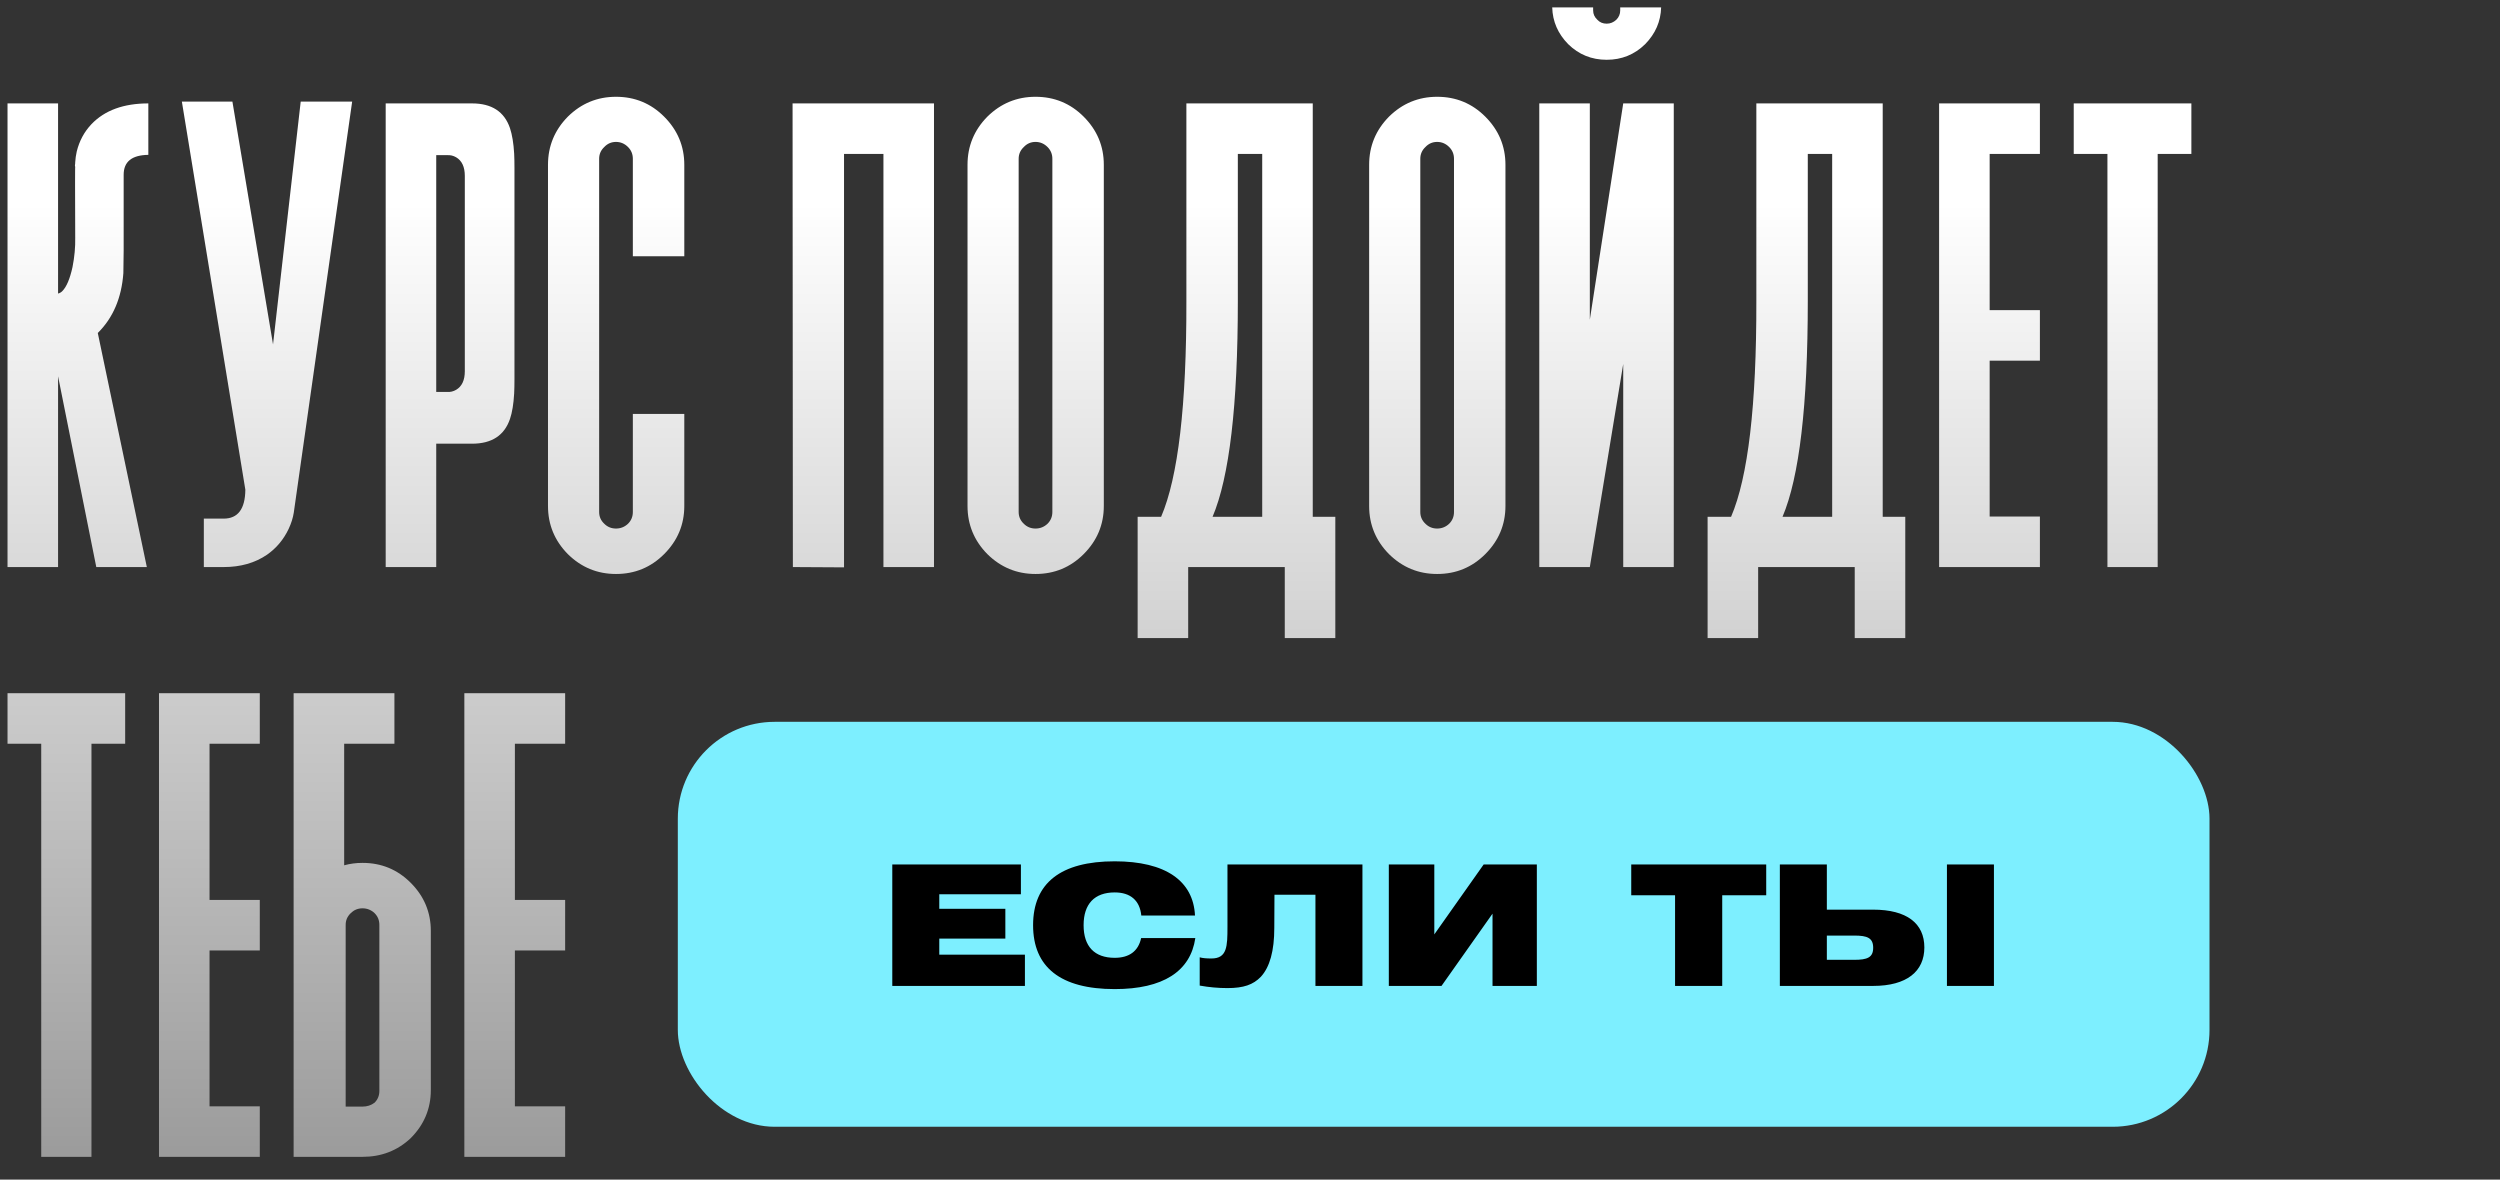
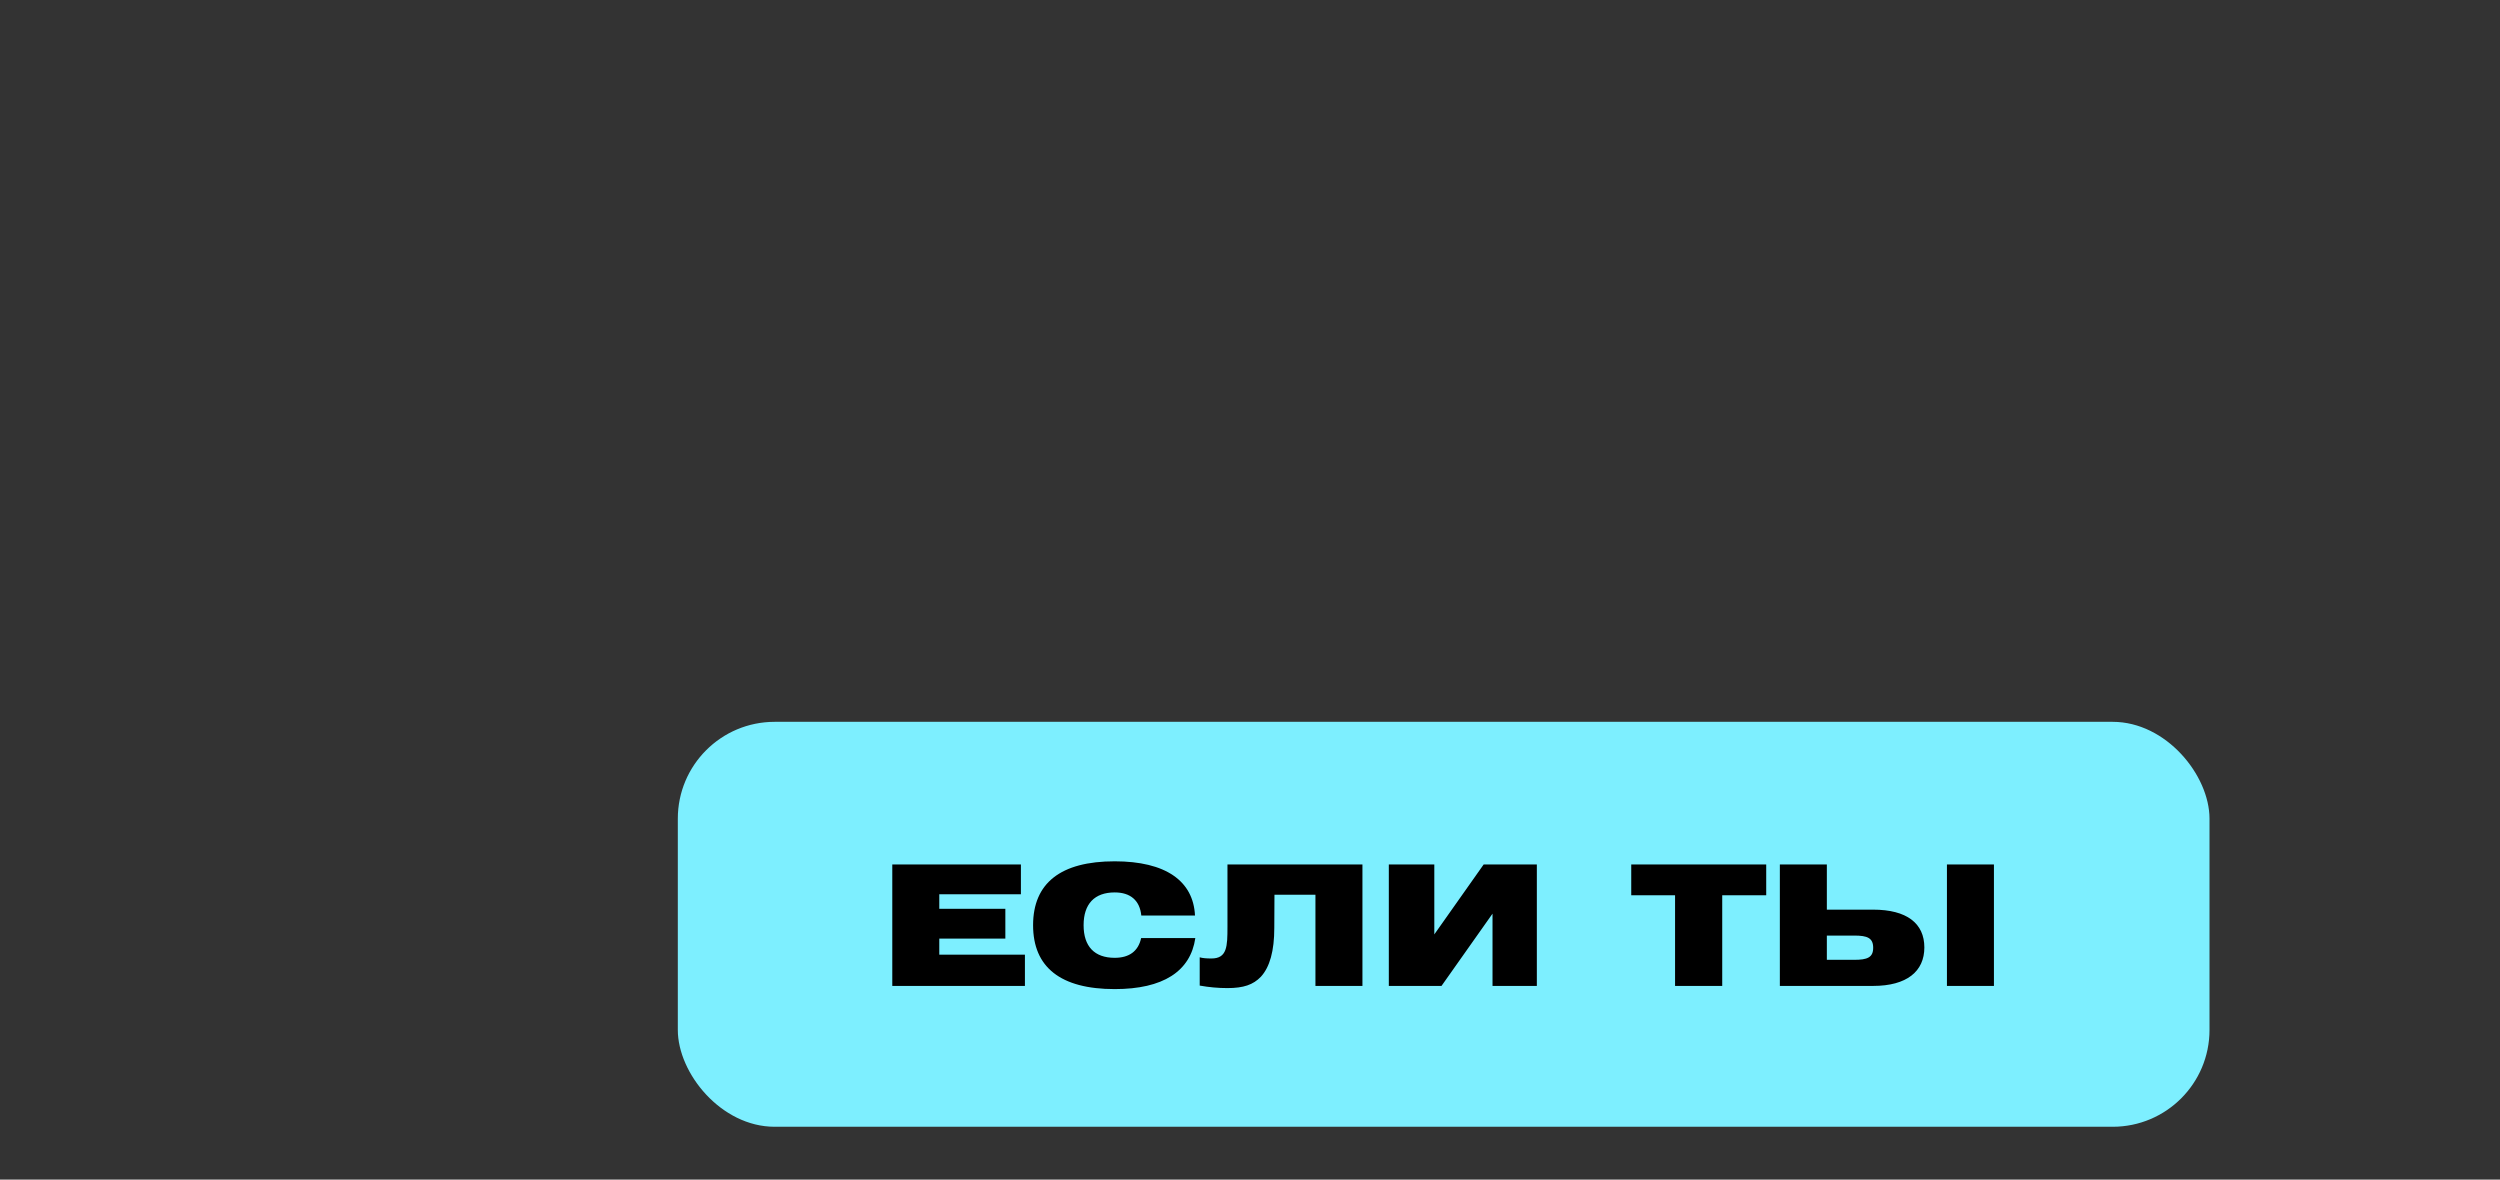
<svg xmlns="http://www.w3.org/2000/svg" width="284" height="134" viewBox="0 0 284 134" fill="none">
  <rect x="0" y="0" width="284" height="134" fill="#333333" stroke="none" />
-   <path d="M16.851 11.747V17.592C14.982 17.615 14.048 18.366 14.048 19.848C14.048 25.271 14.048 27.971 14.048 27.948V28.427C14.048 28.723 14.037 29.589 14.014 31.024C13.809 33.85 12.84 36.117 11.108 37.826L16.68 64.418H10.938L6.597 42.748V64.418H0.854V11.747H6.597V33.349C6.779 33.303 6.938 33.212 7.075 33.075C7.554 32.597 7.941 31.685 8.237 30.341C8.465 29.179 8.568 28.062 8.545 26.991C8.522 21.568 8.522 18.902 8.545 18.993L8.511 18.788C8.534 18.674 8.545 18.549 8.545 18.412C8.568 18.025 8.625 17.626 8.716 17.216C9.012 16.008 9.57 14.971 10.391 14.105C11.895 12.533 14.048 11.747 16.851 11.747ZM31.016 39.125L34.16 11.542H40.005L33.374 58.231C33.283 58.824 33.09 59.439 32.793 60.077C32.224 61.285 31.403 62.265 30.332 63.017C28.965 63.951 27.325 64.418 25.41 64.418H23.155V58.915H25.41C27.028 58.915 27.849 57.821 27.872 55.634L20.66 11.542H26.402L31.016 39.125ZM52.803 42.167V19.984C52.803 18.959 52.473 18.253 51.812 17.865C51.493 17.683 51.163 17.603 50.821 17.626H49.556V44.525H50.821C51.163 44.548 51.493 44.468 51.812 44.286C52.473 43.899 52.803 43.192 52.803 42.167ZM58.443 19.096V43.056C58.443 43.694 58.432 44.241 58.409 44.696C58.341 45.904 58.181 46.872 57.931 47.602C57.292 49.47 55.857 50.404 53.624 50.404H49.556V64.418H43.814V11.747H53.624C55.857 11.747 57.292 12.681 57.931 14.55C58.181 15.302 58.341 16.27 58.409 17.455C58.432 17.911 58.443 18.458 58.443 19.096ZM71.891 58.163V47.02H77.736V57.48C77.736 59.599 76.972 61.422 75.445 62.948C73.942 64.452 72.119 65.204 69.977 65.204C67.858 65.204 66.035 64.452 64.508 62.948C63.004 61.422 62.252 59.599 62.252 57.48V18.72C62.252 16.601 63.004 14.778 64.508 13.251C66.035 11.747 67.858 10.995 69.977 10.995C72.119 10.995 73.942 11.747 75.445 13.251C76.972 14.778 77.736 16.601 77.736 18.72V29.11H71.891V18.036C71.891 17.512 71.709 17.068 71.344 16.703C70.957 16.316 70.501 16.122 69.977 16.122C69.453 16.122 69.008 16.316 68.644 16.703C68.256 17.068 68.063 17.512 68.063 18.036V58.163C68.063 58.687 68.256 59.132 68.644 59.496C69.008 59.861 69.453 60.043 69.977 60.043C70.501 60.043 70.957 59.861 71.344 59.496C71.709 59.132 71.891 58.687 71.891 58.163ZM100.358 17.489H95.881V64.452L90.07 64.418L90.036 11.747H106.101V64.418H100.358V17.489ZM115.72 18.036V58.163C115.72 58.687 115.914 59.132 116.301 59.496C116.666 59.861 117.11 60.043 117.634 60.043C118.158 60.043 118.614 59.861 119.001 59.496C119.366 59.132 119.548 58.687 119.548 58.163V18.036C119.548 17.512 119.366 17.068 119.001 16.703C118.614 16.316 118.158 16.122 117.634 16.122C117.11 16.122 116.666 16.316 116.301 16.703C115.914 17.068 115.72 17.512 115.72 18.036ZM112.165 13.251C113.692 11.747 115.515 10.995 117.634 10.995C119.776 10.995 121.599 11.747 123.103 13.251C124.63 14.778 125.393 16.601 125.393 18.72V57.48C125.393 59.599 124.63 61.422 123.103 62.948C121.599 64.452 119.776 65.204 117.634 65.204C115.515 65.204 113.692 64.452 112.165 62.948C110.662 61.422 109.91 59.599 109.91 57.48V18.72C109.91 16.601 110.662 14.778 112.165 13.251ZM129.236 58.71H131.902C133.839 54.198 134.796 46.029 134.773 34.203V11.747H149.129V58.71H151.692V72.484H145.95V64.418H134.978V72.484H129.236V58.71ZM137.747 58.71H143.387V17.489H140.618V34.203C140.618 46.029 139.661 54.198 137.747 58.71ZM161.346 18.036V58.163C161.346 58.687 161.54 59.132 161.927 59.496C162.292 59.861 162.736 60.043 163.26 60.043C163.784 60.043 164.24 59.861 164.627 59.496C164.992 59.132 165.174 58.687 165.174 58.163V18.036C165.174 17.512 164.992 17.068 164.627 16.703C164.24 16.316 163.784 16.122 163.26 16.122C162.736 16.122 162.292 16.316 161.927 16.703C161.54 17.068 161.346 17.512 161.346 18.036ZM157.791 13.251C159.318 11.747 161.141 10.995 163.26 10.995C165.402 10.995 167.225 11.747 168.729 13.251C170.255 14.778 171.019 16.601 171.019 18.72V57.48C171.019 59.599 170.255 61.422 168.729 62.948C167.225 64.452 165.402 65.204 163.26 65.204C161.141 65.204 159.318 64.452 157.791 62.948C156.287 61.422 155.535 59.599 155.535 57.48V18.72C155.535 16.601 156.287 14.778 157.791 13.251ZM174.862 11.747H180.604V36.322L184.398 11.747H190.14V64.418H184.398V41.347L180.604 64.418H174.862V11.747ZM184.056 0.844H188.705C188.659 2.439 188.055 3.829 186.893 5.014C185.685 6.199 184.227 6.791 182.518 6.791C180.809 6.791 179.351 6.199 178.143 5.014C176.981 3.829 176.377 2.439 176.332 0.844H180.98V1.186C180.98 1.596 181.14 1.949 181.459 2.245C181.732 2.541 182.085 2.689 182.518 2.689C182.928 2.689 183.293 2.541 183.612 2.245C183.908 1.949 184.056 1.596 184.056 1.186V0.844ZM193.983 58.71H196.649C198.586 54.198 199.543 46.029 199.521 34.203V11.747H213.876V58.71H216.439V72.484H210.697V64.418H199.726V72.484H193.983V58.71ZM202.494 58.71H208.134V17.489H205.365V34.203C205.365 46.029 204.408 54.198 202.494 58.71ZM231.733 17.489H226.025V35.228H231.733V40.971H226.025V58.676H231.733V64.418H220.283V11.747H231.733V17.489ZM248.94 11.747V17.489H245.112V64.418H239.404V17.489H235.576V11.747H248.94ZM14.219 78.747V84.489H10.391V131.418H4.683V84.489H0.854V78.747H14.219ZM29.512 84.489H23.804V102.229H29.512V107.971H23.804V125.676H29.512V131.418H18.062V78.747H29.512V84.489ZM43.096 123.933V105.065C43.096 104.541 42.914 104.097 42.55 103.732C42.162 103.368 41.706 103.186 41.182 103.186C40.658 103.186 40.214 103.368 39.849 103.732C39.462 104.097 39.268 104.541 39.268 105.065V125.71H41.182C41.706 125.71 42.162 125.562 42.55 125.266C42.914 124.901 43.096 124.457 43.096 123.933ZM39.097 84.489V98.298C39.758 98.116 40.453 98.024 41.182 98.024C43.324 98.024 45.147 98.776 46.651 100.28C48.178 101.807 48.941 103.63 48.941 105.749V123.83C48.941 125.949 48.178 127.772 46.651 129.299C45.147 130.712 43.324 131.418 41.182 131.418H33.355V78.747H44.806V84.489H39.097ZM64.2 84.489H58.492V102.229H64.2V107.971H58.492V125.676H64.2V131.418H52.75V78.747H64.2V84.489Z" fill="url(#paint0_linear_77_994)" />
  <rect x="77" y="82" width="174" height="46" rx="11" fill="#7DEFFF" />
  <path d="M101.364 112V98.206H115.975V101.588H106.703V103.241H114.208V106.623H106.703V108.447H116.431V112H101.364ZM129.652 104.001C129.481 102.291 128.417 101.379 126.631 101.379C124.332 101.379 123.097 102.69 123.097 105.103C123.097 107.516 124.332 108.808 126.631 108.808C128.265 108.808 129.31 108.067 129.633 106.566H135.789C135.238 110.347 132.122 112.361 126.631 112.361C120.475 112.361 117.359 109.872 117.359 105.103C117.359 100.334 120.475 97.845 126.631 97.845C132.407 97.845 135.561 100.068 135.751 104.001H129.652ZM139.44 105.293V98.206H154.773V112H149.434V101.645H144.779L144.76 105.407C144.76 108.029 144.247 109.853 143.24 110.955C142.366 111.867 141.264 112.247 139.44 112.247C138.376 112.247 137.35 112.152 136.286 111.962V108.751C136.609 108.846 137.046 108.884 137.616 108.884C139.402 108.884 139.44 107.516 139.44 105.293ZM174.585 112H169.55V103.792L163.755 112H157.77V98.206H162.938V106.148L168.543 98.206H174.585V112ZM190.287 112V101.702H185.309V98.206H200.642V101.702H195.645V112H190.287ZM202.191 98.206H207.53V103.336H212.793C216.612 103.336 218.607 104.894 218.607 107.63C218.607 110.347 216.612 112 212.793 112H202.191V98.206ZM210.646 109.036C212.128 109.036 212.793 108.77 212.793 107.668C212.793 106.547 212.128 106.281 210.646 106.281H207.53V109.036H210.646ZM221.172 112V98.206H226.511V112H221.172Z" fill="black" />
  <defs>
    <linearGradient id="paint0_linear_77_994" x1="150" y1="23.07" x2="150" y2="134" gradientUnits="userSpaceOnUse">
      <stop stop-color="white" />
      <stop offset="1" stop-color="#999999" />
    </linearGradient>
  </defs>
</svg>